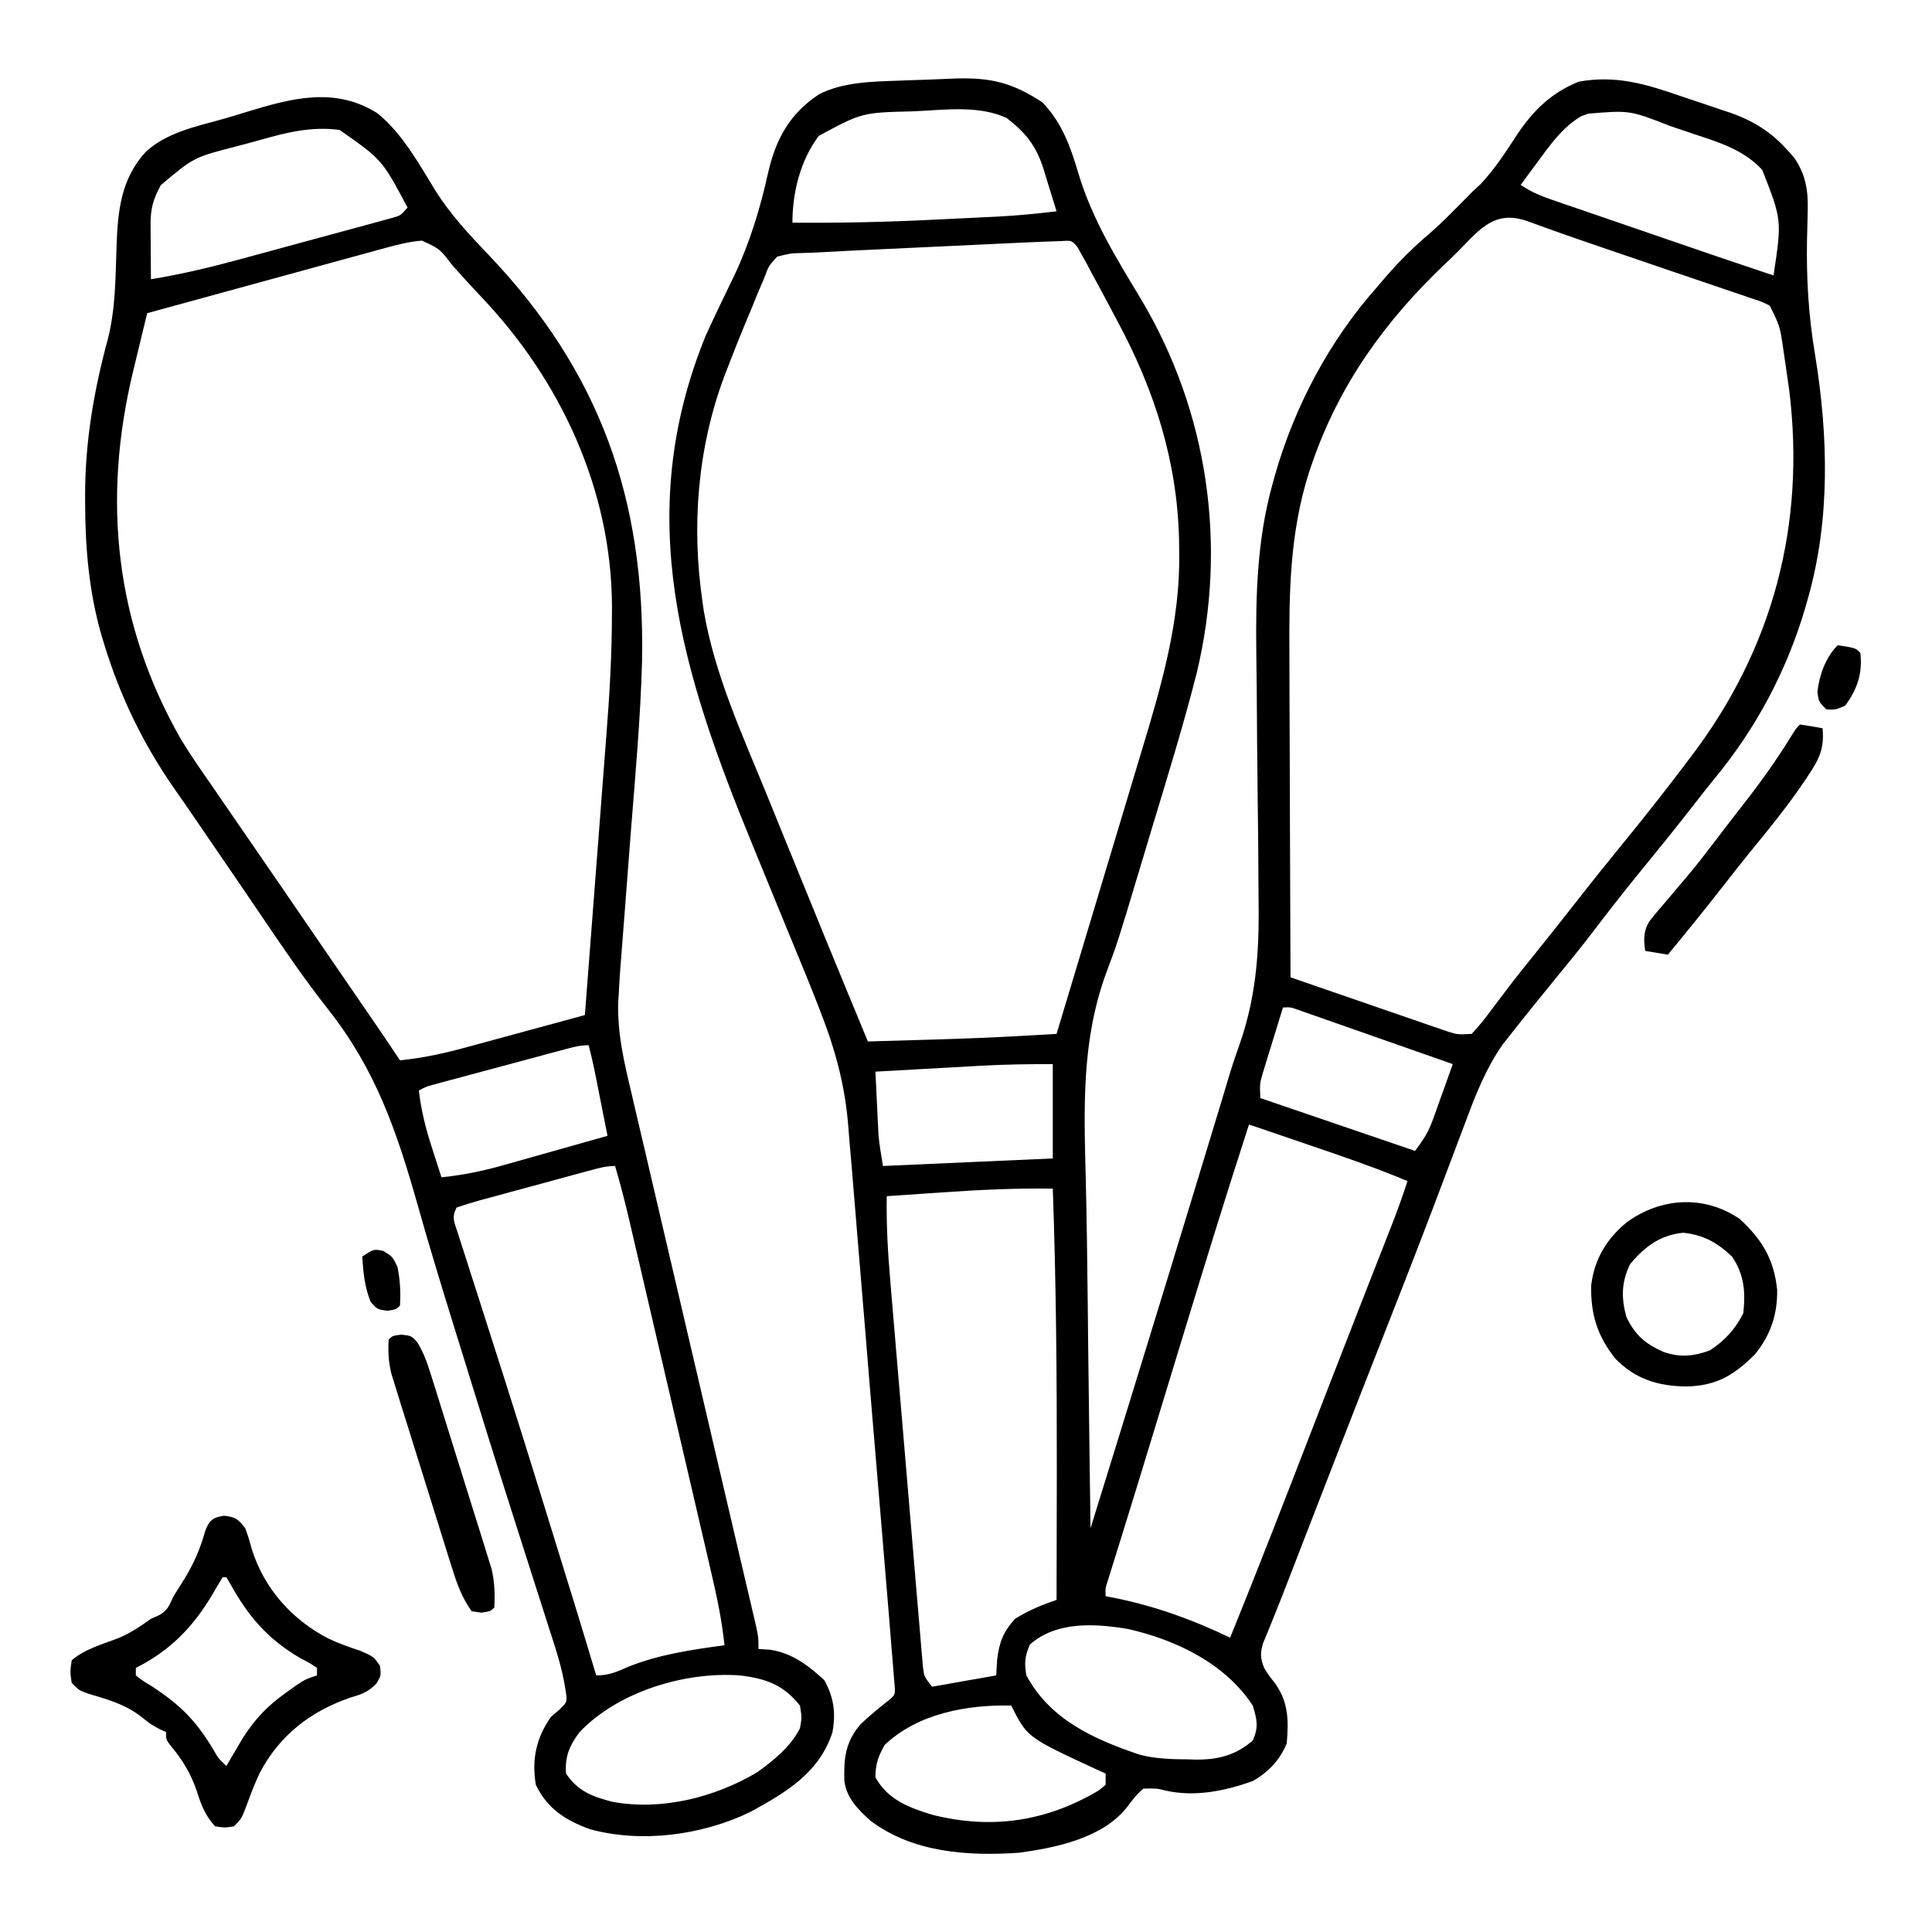
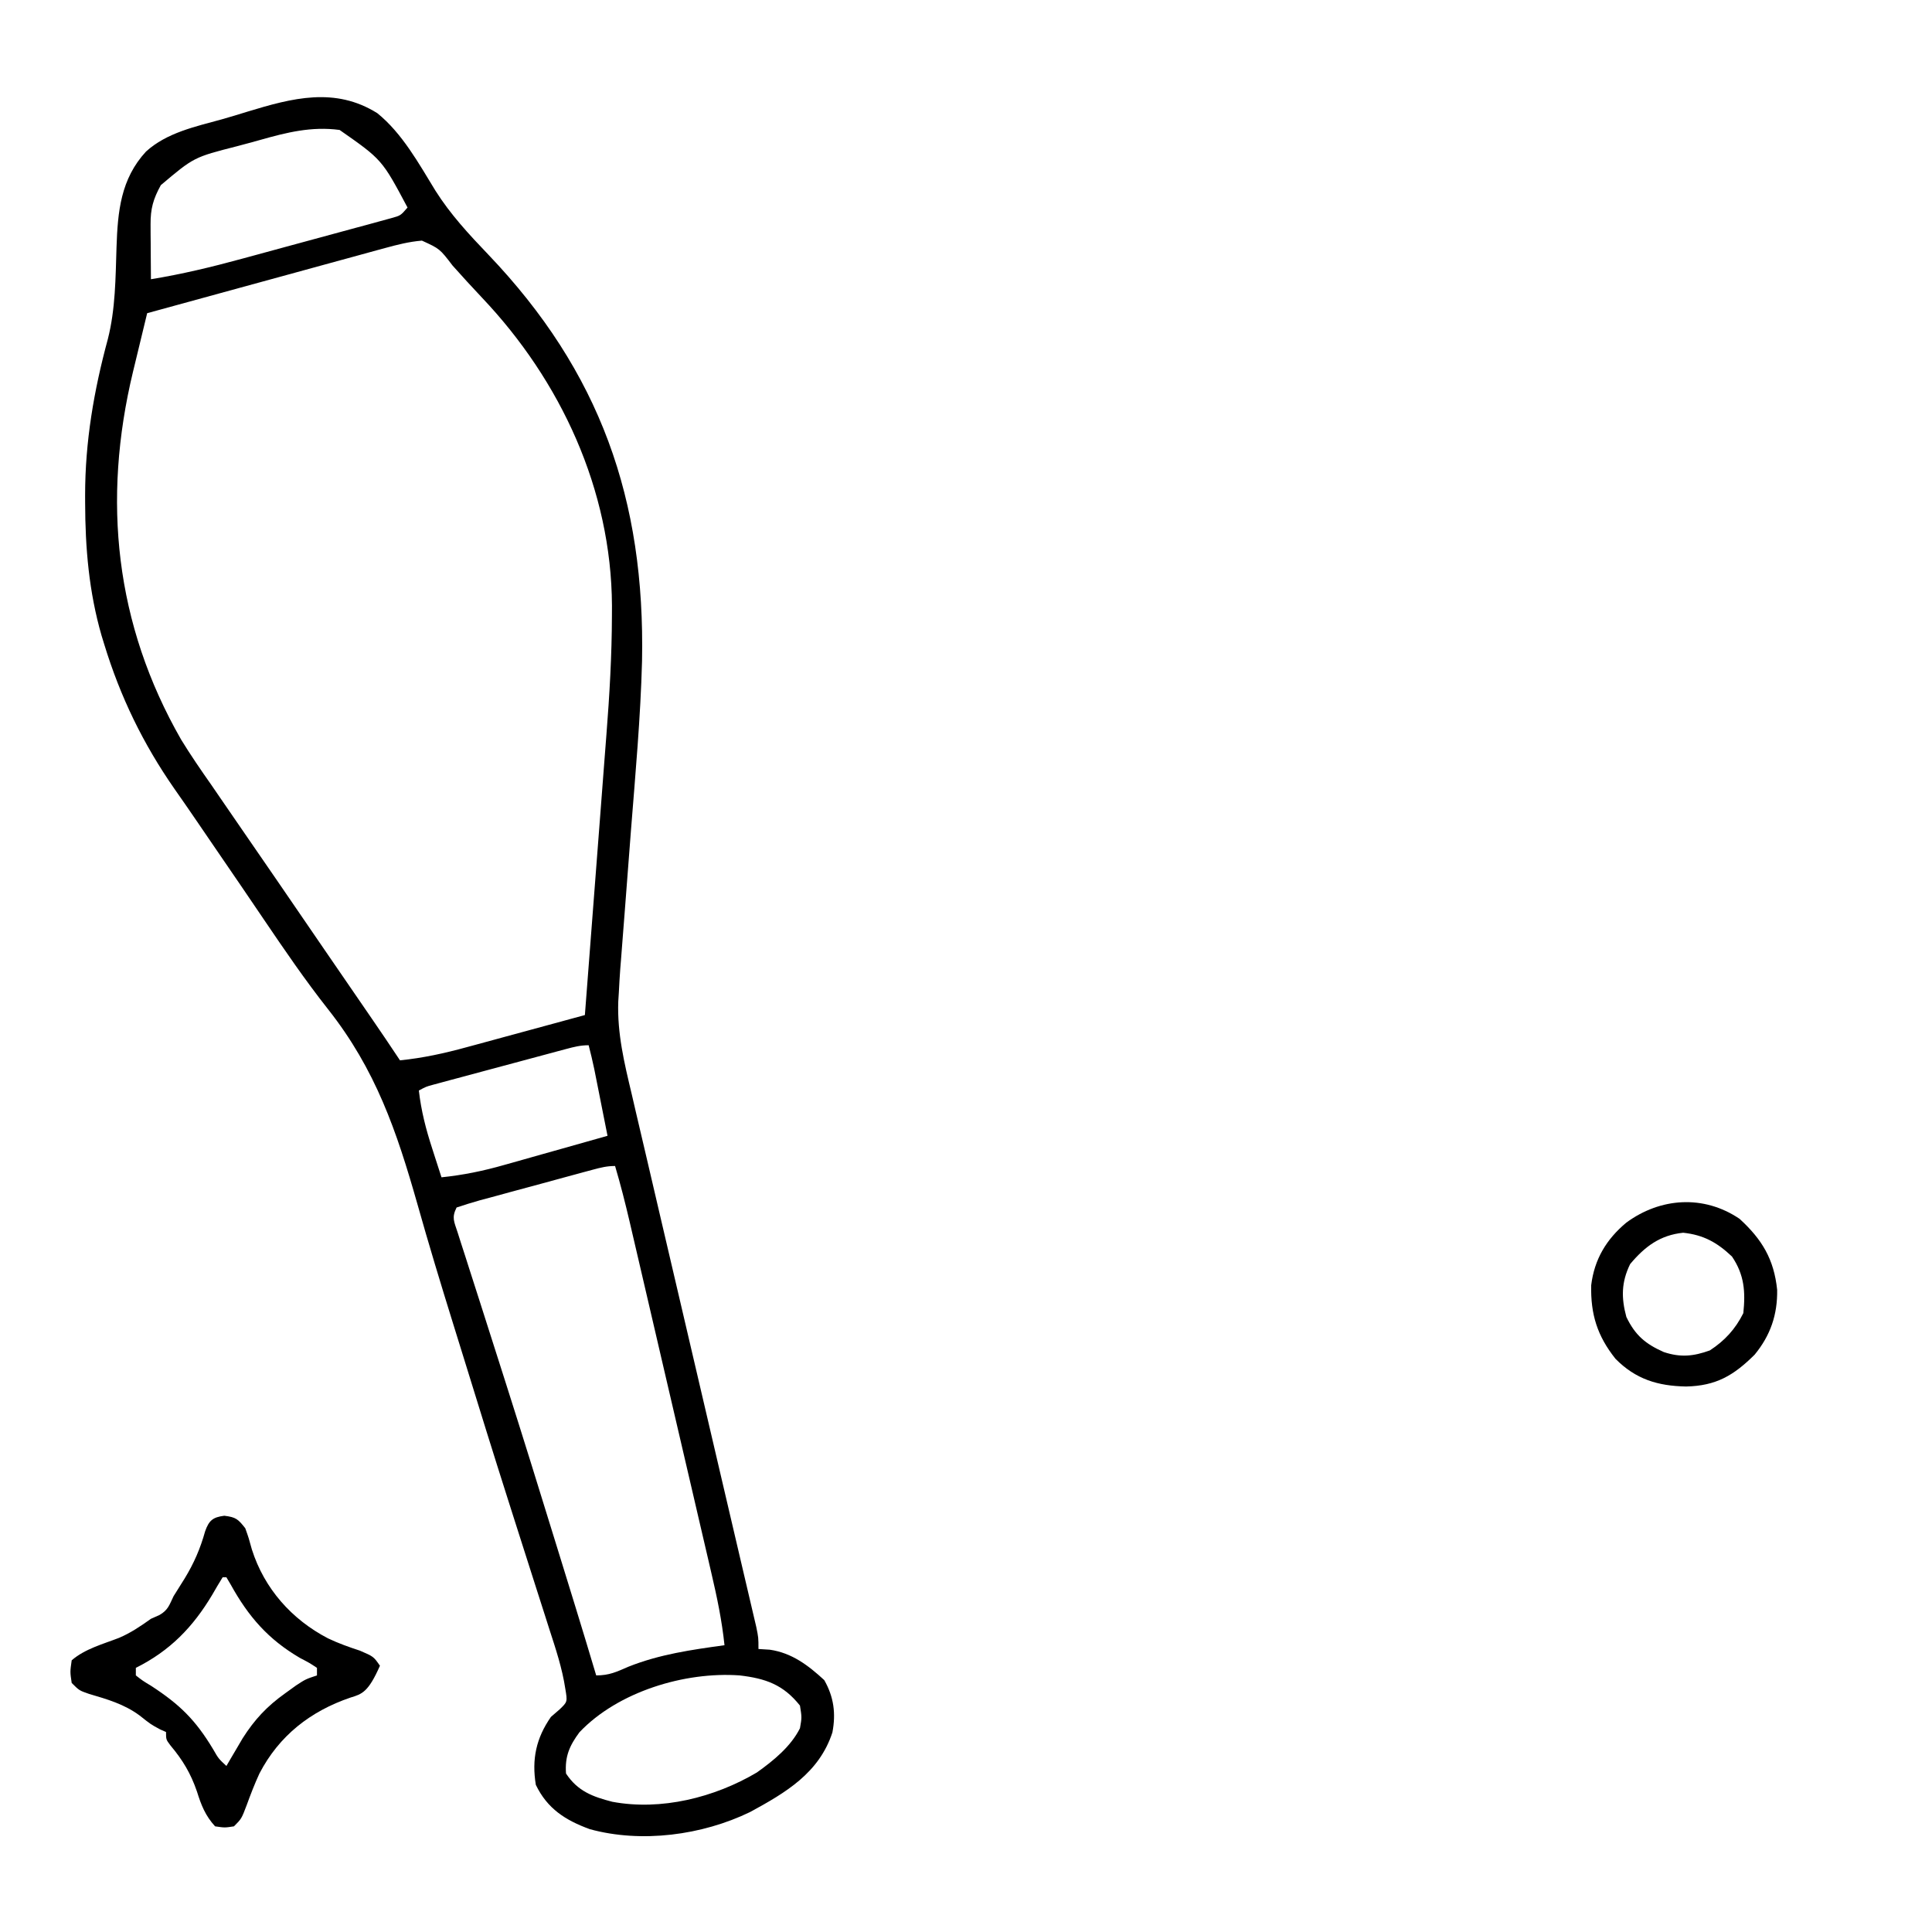
<svg xmlns="http://www.w3.org/2000/svg" width="512" height="512">
-   <path d="M0 0 C9.444 -0.277 15.058 1.218 22.867 6.324 C28.068 11.761 30.281 17.963 32.39 25.111 C36.06 37.333 42.432 47.588 48.987 58.464 C66.8 88.358 71.884 123.627 63.783 157.455 C60.226 171.479 55.93 185.308 51.748 199.156 C50.678 202.706 49.614 206.258 48.55 209.811 C42.796 228.96 42.796 228.96 39.801 236.973 C33.188 254.984 33.881 272.723 34.353 291.634 C34.623 302.505 34.755 313.376 34.871 324.25 C34.911 327.972 34.952 331.694 34.992 335.416 C35.007 336.804 35.007 336.804 35.023 338.221 C35.132 348.192 35.263 358.162 35.398 368.133 C35.41 368.957 35.421 369.781 35.432 370.629 C35.493 375.153 35.555 379.676 35.617 384.199 C45.097 353.662 54.499 323.102 63.805 292.512 C64.256 291.029 64.707 289.547 65.158 288.065 C66.246 284.488 67.334 280.91 68.421 277.332 C69.004 275.415 69.587 273.498 70.17 271.58 C70.917 269.12 71.655 266.657 72.384 264.192 C73.248 261.319 74.211 258.498 75.219 255.673 C79.879 242.187 80.379 229.833 80.133 215.656 C80.116 213.349 80.103 211.042 80.093 208.735 C80.059 202.716 79.991 196.698 79.913 190.679 C79.793 181.041 79.726 171.403 79.661 161.765 C79.634 158.434 79.59 155.104 79.544 151.774 C79.379 136.858 79.782 122.114 83.805 107.637 C84.019 106.851 84.233 106.065 84.454 105.255 C89.682 86.912 98.944 69.434 111.617 55.199 C112.298 54.399 112.978 53.598 113.68 52.773 C117.372 48.483 121.222 44.674 125.539 41.02 C129.426 37.615 132.994 33.881 136.617 30.199 C137.411 29.458 138.205 28.717 139.023 27.953 C142.874 23.864 145.824 19.217 148.893 14.525 C153.162 8.246 157.937 3.671 165.055 0.824 C174.994 -0.919 182.758 1.471 192.066 4.679 C194.305 5.449 196.551 6.195 198.799 6.938 C200.243 7.424 201.686 7.913 203.129 8.402 C203.792 8.622 204.454 8.842 205.137 9.069 C211.224 11.19 216.119 14.222 220.367 19.074 C220.94 19.711 221.512 20.348 222.102 21.004 C225.231 25.537 225.857 29.954 225.672 35.363 C225.645 36.553 225.618 37.743 225.59 38.969 C225.558 40.241 225.525 41.513 225.492 42.824 C225.313 53.147 225.899 62.924 227.617 73.137 C231.131 94.656 231.73 117.093 225.617 138.199 C225.414 138.916 225.21 139.634 225 140.373 C220.114 156.98 211.941 172.332 200.901 185.637 C199.112 187.814 197.39 190.041 195.662 192.267 C190.665 198.692 185.532 205.004 180.384 211.308 C176.223 216.416 172.205 221.616 168.211 226.855 C165.255 230.698 162.185 234.446 159.117 238.199 C155.063 243.173 151.013 248.149 147.055 253.199 C145.908 254.653 145.908 254.653 144.738 256.137 C140.583 262.136 137.894 268.74 135.359 275.551 C135.059 276.346 134.759 277.14 134.45 277.959 C133.801 279.678 133.154 281.397 132.509 283.117 C130.736 287.837 128.948 292.551 127.16 297.266 C126.601 298.741 126.601 298.741 126.03 300.246 C122.029 310.78 117.923 321.273 113.805 331.762 C112.304 335.584 110.804 339.407 109.305 343.23 C108.928 344.192 108.55 345.153 108.162 346.144 C103.512 358.005 98.908 369.883 94.305 381.762 C93.902 382.8 93.499 383.839 93.085 384.909 C92.693 385.92 92.301 386.931 91.897 387.973 C91.517 388.954 91.136 389.936 90.744 390.947 C90.013 392.837 89.283 394.727 88.554 396.618 C87.044 400.538 85.524 404.452 83.932 408.339 C83.463 409.498 82.995 410.657 82.512 411.852 C82.114 412.809 81.717 413.767 81.308 414.754 C80.555 417.419 80.626 418.647 81.617 421.199 C82.752 423.041 82.752 423.041 84.117 424.762 C88.069 429.92 88.165 434.88 87.617 441.199 C85.859 445.594 82.722 448.857 78.617 451.199 C71.245 453.835 63.254 455.476 55.496 453.719 C53.162 453.13 53.162 453.13 49.617 453.199 C47.819 454.726 46.561 456.4 45.152 458.289 C38.679 466.344 26.362 468.894 16.617 470.199 C3.072 471.115 -11.454 470.181 -22.68 461.719 C-25.999 458.757 -29.113 455.616 -29.621 451.062 C-29.796 445.068 -29.316 440.862 -25.383 436.199 C-23.155 434.051 -20.803 432.125 -18.383 430.199 C-16.063 428.343 -16.063 428.343 -16.339 425.424 C-16.436 424.231 -16.533 423.038 -16.633 421.809 C-16.685 421.146 -16.736 420.482 -16.789 419.798 C-16.964 417.563 -17.155 415.329 -17.346 413.095 C-17.474 411.497 -17.602 409.899 -17.729 408.301 C-18.079 403.945 -18.442 399.592 -18.809 395.238 C-19.039 392.513 -19.265 389.787 -19.49 387.061 C-20.277 377.535 -21.075 368.011 -21.884 358.487 C-22.635 349.641 -23.361 340.793 -24.075 331.944 C-24.69 324.331 -25.324 316.719 -25.97 309.108 C-26.356 304.57 -26.734 300.032 -27.095 295.493 C-27.435 291.207 -27.799 286.924 -28.178 282.642 C-28.312 281.084 -28.439 279.525 -28.557 277.966 C-29.427 266.58 -32.174 256.8 -36.383 246.199 C-36.806 245.111 -37.23 244.024 -37.666 242.903 C-38.723 240.214 -39.816 237.544 -40.922 234.875 C-41.325 233.892 -41.728 232.909 -42.144 231.896 C-42.994 229.826 -43.846 227.756 -44.699 225.686 C-46.483 221.358 -48.257 217.026 -50.031 212.694 C-51.343 209.49 -52.657 206.288 -53.97 203.085 C-72.586 157.682 -85.891 116.099 -66.383 68.199 C-63.949 62.837 -61.367 57.545 -58.801 52.245 C-54.62 43.349 -51.91 34.413 -49.789 24.825 C-47.737 15.961 -44.03 9.222 -36.276 4.15 C-29.875 0.934 -22.278 0.821 -15.258 0.574 C-14.344 0.539 -13.431 0.504 -12.489 0.468 C-10.65 0.401 -8.81 0.34 -6.97 0.283 C-4.645 0.208 -2.323 0.106 0 0 Z M-8.883 8.574 C-9.768 8.618 -10.654 8.662 -11.566 8.707 C-24.946 9.035 -24.946 9.035 -36.383 15.199 C-41.269 21.671 -43.383 30.146 -43.383 38.199 C-30.728 38.322 -18.138 38.038 -5.5 37.4 C-2.725 37.26 0.049 37.129 2.824 36.998 C4.622 36.911 6.421 36.823 8.219 36.734 C9.031 36.696 9.844 36.657 10.681 36.617 C16.025 36.343 21.304 35.833 26.617 35.199 C25.74 32.297 24.842 29.404 23.93 26.512 C23.685 25.695 23.441 24.878 23.189 24.037 C21.205 17.833 18.548 14.479 13.367 10.449 C6.493 7.325 -1.515 8.145 -8.883 8.574 Z M167.492 9.324 C166.871 9.554 166.25 9.783 165.609 10.02 C160.57 13.004 157.221 17.872 153.805 22.512 C153.195 23.336 153.195 23.336 152.572 24.178 C151.584 25.515 150.6 26.857 149.617 28.199 C152.44 30.081 154.683 31.03 157.864 32.123 C158.936 32.493 160.008 32.864 161.112 33.246 C162.271 33.642 163.431 34.037 164.625 34.445 C165.82 34.857 167.015 35.269 168.247 35.693 C171.428 36.788 174.611 37.88 177.794 38.969 C181.005 40.069 184.213 41.175 187.422 42.279 C202.001 47.294 202.001 47.294 216.617 52.199 C218.844 37.503 218.844 37.503 213.617 24.199 C208.537 18.766 202.065 16.888 195.159 14.604 C193.183 13.95 191.216 13.276 189.248 12.598 C178.514 8.41 178.514 8.41 167.492 9.324 Z M131.617 47.199 C131.001 47.783 130.385 48.366 129.751 48.967 C113.704 64.201 101.444 81.153 94.242 102.262 C94.016 102.92 93.789 103.578 93.556 104.257 C88.4 120.451 88.211 136.207 88.324 153.043 C88.33 155.509 88.334 157.975 88.337 160.44 C88.348 166.878 88.378 173.316 88.411 179.753 C88.442 186.343 88.456 192.933 88.471 199.523 C88.503 212.415 88.553 225.307 88.617 238.199 C94.807 240.344 101.001 242.479 107.196 244.608 C109.304 245.333 111.411 246.061 113.517 246.791 C116.543 247.839 119.572 248.879 122.602 249.918 C123.543 250.246 124.485 250.574 125.456 250.912 C126.336 251.213 127.217 251.513 128.124 251.822 C128.897 252.089 129.67 252.355 130.466 252.63 C132.891 253.37 132.891 253.37 136.617 253.199 C138.474 251.217 140.026 249.318 141.617 247.137 C142.595 245.843 143.575 244.55 144.555 243.258 C145.059 242.586 145.563 241.914 146.082 241.222 C148.53 237.996 151.075 234.85 153.617 231.699 C157.461 226.911 161.273 222.099 165.055 217.262 C169.036 212.17 173.091 207.143 177.18 202.137 C182.792 195.253 188.285 188.303 193.617 181.199 C194.031 180.656 194.444 180.113 194.87 179.554 C216.464 151.089 225.134 118.304 220.793 82.73 C220.456 80.281 220.106 77.833 219.742 75.387 C219.569 74.218 219.395 73.05 219.216 71.846 C218.334 65.688 218.334 65.688 215.617 60.199 C213.467 59.121 213.467 59.121 210.886 58.302 C209.9 57.961 208.914 57.62 207.898 57.269 C206.825 56.909 205.751 56.55 204.645 56.18 C202.978 55.608 202.978 55.608 201.278 55.025 C197.707 53.803 194.131 52.594 190.555 51.387 C188.202 50.585 185.85 49.782 183.498 48.979 C180.058 47.803 176.617 46.629 173.174 45.461 C165.939 43.006 158.725 40.502 151.554 37.865 C141.993 34.412 138.133 40.928 131.617 47.199 Z M18.296 43.459 C16.448 43.544 16.448 43.544 14.563 43.631 C13.231 43.694 11.899 43.757 10.566 43.82 C9.184 43.885 7.802 43.95 6.419 44.015 C3.527 44.151 0.635 44.288 -2.258 44.426 C-5.942 44.602 -9.627 44.773 -13.312 44.944 C-16.166 45.076 -19.021 45.212 -21.875 45.348 C-23.887 45.443 -25.899 45.536 -27.912 45.629 C-30.338 45.746 -32.763 45.874 -35.188 46.016 C-37.175 46.13 -39.164 46.217 -41.154 46.262 C-43.821 46.326 -43.821 46.326 -47.383 47.199 C-49.697 49.676 -49.697 49.676 -50.93 53.078 C-51.192 53.677 -51.455 54.276 -51.725 54.893 C-52.565 56.836 -53.35 58.796 -54.133 60.762 C-54.696 62.106 -55.261 63.45 -55.828 64.792 C-57.406 68.573 -58.906 72.378 -60.383 76.199 C-60.719 77.068 -61.055 77.937 -61.401 78.833 C-68.566 97.967 -70.162 118.708 -67.195 138.824 C-67.095 139.527 -66.994 140.229 -66.89 140.953 C-64.043 157.905 -56.664 173.896 -50.212 189.696 C-48.92 192.863 -47.635 196.033 -46.349 199.203 C-38.762 217.896 -31.118 236.567 -23.383 255.199 C-19.155 255.078 -14.927 254.954 -10.7 254.827 C-9.271 254.784 -7.842 254.743 -6.413 254.702 C1.787 254.467 9.975 254.149 18.165 253.679 C18.984 253.633 19.803 253.587 20.646 253.539 C22.637 253.427 24.627 253.313 26.617 253.199 C30.21 241.292 33.792 229.381 37.362 217.467 C39.021 211.933 40.683 206.4 42.353 200.869 C43.969 195.516 45.576 190.16 47.177 184.802 C47.784 182.774 48.395 180.748 49.009 178.722 C54.245 161.437 59.441 143.916 59.117 125.699 C59.105 124.561 59.093 123.423 59.081 122.251 C58.597 101.391 52.55 82.499 42.702 64.215 C41.902 62.729 41.113 61.237 40.329 59.742 C38.93 57.088 37.497 54.455 36.055 51.824 C35.608 50.972 35.161 50.121 34.7 49.243 C34.259 48.458 33.818 47.672 33.363 46.863 C32.978 46.156 32.594 45.45 32.197 44.721 C30.658 42.901 30.658 42.901 27.914 43.088 C24.706 43.196 21.501 43.309 18.296 43.459 Z M86.617 246.199 C85.608 249.446 84.612 252.697 83.617 255.949 C83.331 256.87 83.045 257.79 82.75 258.738 C82.344 260.072 82.344 260.072 81.93 261.434 C81.553 262.659 81.553 262.659 81.168 263.909 C80.461 266.455 80.461 266.455 80.617 270.199 C100.912 277.129 100.912 277.129 121.617 284.199 C124.01 281.009 125.163 279.221 126.441 275.652 C126.901 274.386 126.901 274.386 127.369 273.094 C127.678 272.221 127.987 271.348 128.305 270.449 C128.625 269.561 128.945 268.673 129.275 267.758 C130.062 265.574 130.842 263.388 131.617 261.199 C125.531 259.059 119.444 256.923 113.355 254.791 C111.283 254.064 109.211 253.337 107.14 252.608 C104.167 251.563 101.193 250.521 98.219 249.48 C97.289 249.152 96.358 248.824 95.4 248.486 C94.539 248.186 93.678 247.886 92.792 247.576 C92.032 247.31 91.273 247.043 90.49 246.769 C88.625 246.102 88.625 246.102 86.617 246.199 Z M6.547 261.637 C5.74 261.681 4.933 261.726 4.101 261.771 C1.565 261.911 -0.972 262.055 -3.508 262.199 C-5.245 262.296 -6.982 262.392 -8.719 262.488 C-12.94 262.722 -17.162 262.96 -21.383 263.199 C-21.241 266.241 -21.095 269.283 -20.945 272.324 C-20.906 273.18 -20.867 274.036 -20.826 274.918 C-20.784 275.756 -20.742 276.594 -20.699 277.457 C-20.663 278.222 -20.626 278.986 -20.588 279.774 C-20.349 282.601 -19.849 285.401 -19.383 288.199 C-4.533 287.539 10.317 286.879 25.617 286.199 C25.617 277.949 25.617 269.699 25.617 261.199 C19.216 261.199 12.922 261.269 6.547 261.637 Z M77.617 277.199 C71.301 296.658 65.294 316.206 59.336 335.777 C57.905 340.476 56.472 345.175 55.038 349.874 C53.877 353.682 52.716 357.491 51.556 361.299 C49.435 368.262 47.306 375.221 45.148 382.172 C44.772 383.388 44.395 384.605 44.007 385.858 C43.307 388.111 42.606 390.363 41.902 392.615 C41.598 393.595 41.294 394.575 40.98 395.584 C40.715 396.433 40.45 397.283 40.177 398.158 C39.529 400.168 39.529 400.168 39.617 402.199 C40.659 402.407 41.7 402.614 42.773 402.828 C53.397 405.069 62.836 408.513 72.617 413.199 C80.015 394.99 87.112 376.666 94.204 358.337 C95.031 356.201 95.857 354.065 96.684 351.93 C97.094 350.87 97.503 349.811 97.926 348.72 C100.715 341.517 103.518 334.319 106.332 327.125 C106.703 326.176 107.074 325.227 107.456 324.249 C109.208 319.771 110.961 315.293 112.717 310.816 C113.342 309.221 113.966 307.626 114.59 306.031 C114.869 305.321 115.148 304.611 115.436 303.879 C116.945 300.019 118.343 296.143 119.617 292.199 C110.884 288.534 101.952 285.5 92.992 282.449 C91.496 281.938 90 281.426 88.504 280.914 C84.876 279.673 81.247 278.435 77.617 277.199 Z M-3.695 295.199 C-5.13 295.296 -6.564 295.392 -7.998 295.488 C-11.46 295.721 -14.921 295.958 -18.383 296.199 C-18.512 303.526 -18.123 310.729 -17.497 318.027 C-17.402 319.165 -17.308 320.303 -17.211 321.475 C-16.9 325.205 -16.583 328.935 -16.266 332.664 C-16.046 335.266 -15.827 337.867 -15.607 340.469 C-15.148 345.905 -14.685 351.341 -14.22 356.777 C-13.683 363.059 -13.155 369.341 -12.632 375.625 C-12.127 381.683 -11.613 387.741 -11.094 393.799 C-10.876 396.372 -10.659 398.946 -10.446 401.52 C-10.148 405.106 -9.839 408.692 -9.528 412.277 C-9.442 413.345 -9.355 414.412 -9.266 415.512 C-9.179 416.486 -9.092 417.46 -9.003 418.464 C-8.931 419.311 -8.859 420.158 -8.785 421.031 C-8.477 423.484 -8.477 423.484 -6.383 426.199 C-0.773 425.209 4.837 424.219 10.617 423.199 C10.7 421.838 10.782 420.477 10.867 419.074 C11.408 414.484 12.443 411.699 15.617 408.199 C19.112 406.001 22.709 404.502 26.617 403.199 C26.648 392.533 26.668 381.866 26.68 371.199 C26.681 370.021 26.681 370.021 26.682 368.82 C26.706 343.933 26.503 319.073 25.617 294.199 C15.803 294.047 6.087 294.517 -3.695 295.199 Z M19.555 415.012 C18.211 418.148 18.028 419.794 18.617 423.199 C24.951 434.98 36.563 440.136 48.617 444.199 C52.878 445.322 57.108 445.416 61.492 445.449 C62.515 445.48 62.515 445.48 63.559 445.512 C69.357 445.556 74.131 444.374 78.617 440.449 C80.205 436.877 79.738 434.935 78.617 431.199 C71.307 420.018 58.195 413.738 45.492 410.887 C36.77 409.435 26.632 408.793 19.555 415.012 Z M-18.945 441.637 C-20.653 444.681 -21.383 446.694 -21.383 450.199 C-18.123 456.152 -12.454 458.261 -6.277 460.148 C9.535 464.097 23.893 461.904 37.781 453.699 C38.387 453.204 38.993 452.709 39.617 452.199 C39.617 451.209 39.617 450.219 39.617 449.199 C38.723 448.798 37.828 448.397 36.906 447.984 C18.808 439.581 18.808 439.581 14.617 431.199 C2.881 430.916 -10.178 433.297 -18.945 441.637 Z " fill="#000000" transform="translate(253.383,20.801)" />
  <path d="M0 0 C6.598 5.341 10.99 13.334 15.375 20.5 C19.369 26.823 24.241 32.07 29.396 37.459 C59.063 68.536 70.997 102.432 70.145 145.222 C69.755 160.158 68.391 175.074 67.219 189.963 C66.636 197.385 66.074 204.809 65.513 212.232 C65.318 214.787 65.117 217.34 64.915 219.894 C64.793 221.471 64.672 223.047 64.551 224.624 C64.495 225.312 64.439 226 64.381 226.708 C64.222 228.805 64.105 230.9 64 233 C63.95 233.795 63.899 234.59 63.847 235.409 C63.545 243.86 65.451 251.731 67.396 259.889 C67.762 261.462 68.127 263.035 68.49 264.608 C69.473 268.85 70.471 273.088 71.471 277.325 C72.517 281.769 73.549 286.215 74.582 290.662 C76.539 299.071 78.506 307.478 80.479 315.884 C84.017 330.959 87.532 346.039 91.046 361.12 C92.279 366.411 93.517 371.702 94.759 376.991 C95.529 380.273 96.296 383.555 97.063 386.838 C97.42 388.362 97.778 389.886 98.137 391.41 C98.626 393.486 99.111 395.562 99.595 397.639 C99.868 398.802 100.141 399.965 100.422 401.163 C101 404 101 404 101 407 C101.99 407.062 102.98 407.124 104 407.188 C109.838 408.028 114.19 411.329 118.438 415.25 C120.963 419.694 121.561 424.081 120.594 429.113 C117.09 439.855 108.226 445.08 98.746 450.223 C86.085 456.355 70.007 458.504 56.312 454.75 C49.852 452.392 45.051 449.337 42 443 C40.886 436.227 42.077 430.626 46 425 C46.763 424.34 47.526 423.68 48.312 423 C50.391 421 50.391 421 49.82 417.582 C48.996 412.11 47.267 406.935 45.562 401.684 C45.211 400.579 44.859 399.475 44.496 398.338 C43.735 395.951 42.971 393.566 42.204 391.181 C40.351 385.419 38.517 379.651 36.682 373.883 C36.047 371.886 35.411 369.89 34.774 367.893 C30.865 355.618 27.044 343.316 23.25 331.004 C22.188 327.564 21.119 324.126 20.049 320.689 C16.783 310.178 13.591 299.658 10.609 289.062 C5.103 269.701 -0.437 253.444 -13.077 237.44 C-19.151 229.733 -24.69 221.622 -30.188 213.5 C-31.497 211.571 -32.807 209.643 -34.117 207.715 C-34.767 206.758 -35.416 205.802 -36.085 204.816 C-38.441 201.352 -40.809 197.897 -43.18 194.443 C-44.791 192.094 -46.396 189.741 -48 187.387 C-49.897 184.604 -51.813 181.837 -53.75 179.082 C-62.08 167.121 -68.106 154.7 -72.375 140.75 C-72.733 139.582 -72.733 139.582 -73.099 138.39 C-76.428 126.83 -77.415 115.243 -77.438 103.25 C-77.44 102.586 -77.442 101.922 -77.445 101.237 C-77.445 87.053 -75.127 73.532 -71.418 59.854 C-69.392 51.906 -69.382 43.667 -69.122 35.505 C-68.802 26.03 -68.011 17.438 -61.31 10.166 C-55.815 5.159 -48.235 3.56 -41.241 1.631 C-38.942 0.984 -36.664 0.286 -34.383 -0.422 C-22.558 -4.024 -11.203 -7.028 0 0 Z M-31.187 7.123 C-33.189 7.688 -35.198 8.224 -37.209 8.756 C-48.617 11.669 -48.617 11.669 -57.375 19.062 C-59.401 22.725 -60.125 25.331 -60.098 29.449 C-60.094 30.297 -60.091 31.144 -60.088 32.018 C-60.08 32.899 -60.071 33.78 -60.062 34.688 C-60.058 35.58 -60.053 36.473 -60.049 37.393 C-60.037 39.595 -60.02 41.798 -60 44 C-51.843 42.67 -43.934 40.771 -35.965 38.594 C-34.764 38.268 -33.564 37.943 -32.327 37.608 C-29.811 36.924 -27.296 36.238 -24.781 35.55 C-22.204 34.846 -19.625 34.145 -17.045 33.45 C-13.308 32.442 -9.574 31.426 -5.84 30.406 C-4.682 30.095 -3.523 29.783 -2.33 29.462 C-1.265 29.169 -0.199 28.875 0.899 28.572 C2.308 28.188 2.308 28.188 3.745 27.797 C6.163 27.125 6.163 27.125 8 25 C1.236 12.29 1.236 12.29 -10.001 4.438 C-17.455 3.437 -24.053 5.103 -31.187 7.123 Z M2.007 35.744 C1.323 35.929 0.64 36.115 -0.065 36.306 C-2.312 36.917 -4.556 37.536 -6.801 38.156 C-8.363 38.583 -9.925 39.009 -11.488 39.434 C-15.591 40.553 -19.692 41.68 -23.793 42.808 C-27.981 43.958 -32.171 45.102 -36.361 46.246 C-44.576 48.49 -52.789 50.743 -61 53 C-61.974 57.018 -62.944 61.036 -63.914 65.055 C-64.326 66.754 -64.326 66.754 -64.746 68.487 C-72.956 102.557 -69.515 135.435 -52 166 C-49.479 170.11 -46.773 174.058 -44 178 C-43.144 179.244 -42.29 180.488 -41.438 181.734 C-39.104 185.144 -36.761 188.547 -34.415 191.949 C-32.149 195.235 -29.887 198.523 -27.625 201.812 C-27.177 202.464 -26.728 203.116 -26.266 203.788 C-22.12 209.82 -17.987 215.862 -13.856 221.904 C-9.783 227.861 -5.698 233.809 -1.602 239.75 C0.966 243.478 3.498 247.227 6 251 C12.121 250.38 17.824 249.127 23.75 247.496 C24.649 247.253 25.547 247.011 26.473 246.761 C29.317 245.991 32.158 245.214 35 244.438 C36.939 243.912 38.877 243.386 40.816 242.861 C45.546 241.58 50.273 240.292 55 239 C55.923 227.125 56.836 215.249 57.738 203.372 C58.157 197.854 58.58 192.337 59.009 186.821 C59.425 181.479 59.833 176.136 60.235 170.792 C60.388 168.773 60.544 166.754 60.704 164.734 C61.533 154.205 62.138 143.724 62.166 133.159 C62.17 132.274 62.173 131.39 62.177 130.479 C62.016 99.799 48.624 70.901 27.723 48.871 C25.077 46.081 22.5 43.242 19.938 40.375 C16.534 35.923 16.534 35.923 11.812 33.766 C8.391 34.051 5.32 34.837 2.007 35.744 Z M50.041 247.994 C49.227 248.211 48.413 248.428 47.574 248.651 C46.693 248.889 45.813 249.126 44.906 249.371 C43.553 249.734 43.553 249.734 42.172 250.104 C40.261 250.616 38.351 251.13 36.442 251.645 C33.513 252.434 30.583 253.218 27.652 254.002 C25.799 254.5 23.947 254.998 22.094 255.496 C20.773 255.849 20.773 255.849 19.426 256.21 C18.612 256.43 17.798 256.65 16.959 256.877 C15.882 257.166 15.882 257.166 14.784 257.462 C12.921 257.969 12.921 257.969 11 259 C11.617 264.394 12.879 269.284 14.562 274.438 C14.796 275.169 15.03 275.901 15.271 276.654 C15.843 278.438 16.421 280.219 17 282 C22.761 281.405 28.095 280.307 33.656 278.715 C34.444 278.494 35.232 278.274 36.043 278.047 C38.53 277.349 41.015 276.643 43.5 275.938 C45.198 275.46 46.896 274.983 48.594 274.506 C52.731 273.343 56.866 272.174 61 271 C60.356 267.75 59.709 264.5 59.062 261.25 C58.789 259.869 58.789 259.869 58.51 258.461 C58.333 257.571 58.155 256.682 57.973 255.766 C57.81 254.949 57.648 254.132 57.481 253.29 C57.037 251.178 56.539 249.09 56 247 C53.819 247 52.148 247.429 50.041 247.994 Z M57.117 279.978 C56.319 280.192 55.522 280.406 54.7 280.626 C53.839 280.86 52.977 281.094 52.09 281.336 C51.207 281.575 50.325 281.815 49.415 282.061 C47.548 282.569 45.681 283.079 43.814 283.59 C40.948 284.372 38.078 285.143 35.209 285.914 C33.398 286.408 31.588 286.903 29.777 287.398 C28.482 287.744 28.482 287.744 27.161 288.096 C25.089 288.67 23.041 289.327 21 290 C19.64 292.72 20.347 293.719 21.269 296.587 C21.575 297.552 21.881 298.518 22.197 299.512 C22.542 300.574 22.887 301.636 23.242 302.73 C23.597 303.845 23.952 304.959 24.318 306.107 C25.294 309.164 26.276 312.22 27.26 315.275 C28.92 320.436 30.56 325.604 32.204 330.77 C32.845 332.782 33.487 334.795 34.129 336.807 C38.65 350.991 43.051 365.211 47.438 379.438 C48.159 381.776 48.881 384.114 49.603 386.452 C50.276 388.633 50.949 390.815 51.621 392.996 C51.92 393.967 52.22 394.937 52.528 395.937 C54.379 401.95 56.201 407.971 58 414 C61.487 414 63.368 413.07 66.562 411.688 C74.812 408.403 83.241 407.209 92 406 C91.321 399.504 90.022 393.277 88.531 386.922 C88.156 385.298 88.156 385.298 87.772 383.642 C86.947 380.082 86.116 376.523 85.285 372.965 C84.708 370.482 84.131 367.999 83.555 365.516 C82.348 360.32 81.138 355.124 79.926 349.929 C78.528 343.937 77.134 337.944 75.742 331.951 C74.399 326.166 73.054 320.381 71.708 314.597 C71.137 312.144 70.566 309.691 69.996 307.238 C69.198 303.808 68.399 300.378 67.598 296.949 C67.364 295.939 67.129 294.93 66.888 293.89 C65.716 288.883 64.466 283.929 63 279 C60.841 279 59.202 279.417 57.117 279.978 Z M53.562 429.062 C50.934 432.6 49.66 435.496 50 440 C53.078 444.67 57.061 446.156 62.281 447.492 C75.217 449.908 89.353 446.37 100.586 439.719 C104.947 436.614 109.57 432.861 112 428 C112.501 425.127 112.501 425.127 112 422 C107.567 416.427 102.891 414.811 96 414 C81.498 412.964 63.794 418.286 53.562 429.062 Z " fill="#000000" transform="translate(100,30)" />
-   <path d="M0 0 C3.107 0.379 3.65 0.895 5.562 3.312 C6.484 5.914 6.484 5.914 7.312 8.938 C10.601 19.29 17.858 27.491 27.5 32.5 C30.261 33.813 33.033 34.804 35.938 35.75 C39.562 37.312 39.562 37.312 41.25 39.75 C41.562 42.312 41.562 42.312 40.402 44.355 C38.182 46.718 36.526 47.264 33.438 48.188 C22.839 51.795 14.529 58.273 9.312 68.312 C8.044 71.057 6.973 73.848 5.938 76.688 C4.562 80.312 4.562 80.312 2.562 82.312 C0.125 82.688 0.125 82.688 -2.438 82.312 C-5.025 79.477 -6.115 76.691 -7.25 73.062 C-8.901 68.263 -11.013 64.744 -14.266 60.871 C-15.438 59.312 -15.438 59.312 -15.438 57.312 C-15.953 57.086 -16.469 56.859 -17 56.625 C-19.438 55.312 -19.438 55.312 -22.438 52.938 C-26.536 49.911 -31.018 48.636 -35.863 47.207 C-38.438 46.312 -38.438 46.312 -40.438 44.312 C-40.875 41.375 -40.875 41.375 -40.438 38.312 C-36.931 35.274 -32.163 34.02 -27.871 32.355 C-24.783 31.032 -22.165 29.261 -19.438 27.312 C-18.695 26.983 -17.953 26.652 -17.188 26.312 C-14.894 25.002 -14.579 23.682 -13.438 21.312 C-12.466 19.745 -11.486 18.183 -10.5 16.625 C-8.025 12.56 -6.353 8.702 -5.078 4.125 C-4.056 1.232 -3.028 0.388 0 0 Z M-0.438 16.312 C-1.388 17.834 -2.297 19.381 -3.188 20.938 C-8.316 29.537 -14.389 35.788 -23.438 40.312 C-23.438 40.972 -23.438 41.633 -23.438 42.312 C-21.62 43.731 -21.62 43.731 -19.312 45.125 C-11.767 50.053 -7.619 54.12 -2.953 61.887 C-1.525 64.375 -1.525 64.375 0.562 66.312 C0.949 65.649 1.336 64.985 1.734 64.301 C2.255 63.418 2.776 62.535 3.312 61.625 C3.823 60.755 4.333 59.885 4.859 58.988 C8.035 53.999 11.301 50.501 16.125 47.062 C17.075 46.377 18.025 45.691 19.004 44.984 C21.562 43.312 21.562 43.312 24.562 42.312 C24.562 41.653 24.562 40.992 24.562 40.312 C22.576 38.999 22.576 38.999 20.062 37.688 C11.628 32.755 6.396 26.731 1.691 18.219 C1.133 17.275 1.133 17.275 0.562 16.312 C0.233 16.312 -0.098 16.312 -0.438 16.312 Z " fill="#000000" transform="translate(59.438,401.688)" />
+   <path d="M0 0 C3.107 0.379 3.65 0.895 5.562 3.312 C6.484 5.914 6.484 5.914 7.312 8.938 C10.601 19.29 17.858 27.491 27.5 32.5 C30.261 33.813 33.033 34.804 35.938 35.75 C39.562 37.312 39.562 37.312 41.25 39.75 C38.182 46.718 36.526 47.264 33.438 48.188 C22.839 51.795 14.529 58.273 9.312 68.312 C8.044 71.057 6.973 73.848 5.938 76.688 C4.562 80.312 4.562 80.312 2.562 82.312 C0.125 82.688 0.125 82.688 -2.438 82.312 C-5.025 79.477 -6.115 76.691 -7.25 73.062 C-8.901 68.263 -11.013 64.744 -14.266 60.871 C-15.438 59.312 -15.438 59.312 -15.438 57.312 C-15.953 57.086 -16.469 56.859 -17 56.625 C-19.438 55.312 -19.438 55.312 -22.438 52.938 C-26.536 49.911 -31.018 48.636 -35.863 47.207 C-38.438 46.312 -38.438 46.312 -40.438 44.312 C-40.875 41.375 -40.875 41.375 -40.438 38.312 C-36.931 35.274 -32.163 34.02 -27.871 32.355 C-24.783 31.032 -22.165 29.261 -19.438 27.312 C-18.695 26.983 -17.953 26.652 -17.188 26.312 C-14.894 25.002 -14.579 23.682 -13.438 21.312 C-12.466 19.745 -11.486 18.183 -10.5 16.625 C-8.025 12.56 -6.353 8.702 -5.078 4.125 C-4.056 1.232 -3.028 0.388 0 0 Z M-0.438 16.312 C-1.388 17.834 -2.297 19.381 -3.188 20.938 C-8.316 29.537 -14.389 35.788 -23.438 40.312 C-23.438 40.972 -23.438 41.633 -23.438 42.312 C-21.62 43.731 -21.62 43.731 -19.312 45.125 C-11.767 50.053 -7.619 54.12 -2.953 61.887 C-1.525 64.375 -1.525 64.375 0.562 66.312 C0.949 65.649 1.336 64.985 1.734 64.301 C2.255 63.418 2.776 62.535 3.312 61.625 C3.823 60.755 4.333 59.885 4.859 58.988 C8.035 53.999 11.301 50.501 16.125 47.062 C17.075 46.377 18.025 45.691 19.004 44.984 C21.562 43.312 21.562 43.312 24.562 42.312 C24.562 41.653 24.562 40.992 24.562 40.312 C22.576 38.999 22.576 38.999 20.062 37.688 C11.628 32.755 6.396 26.731 1.691 18.219 C1.133 17.275 1.133 17.275 0.562 16.312 C0.233 16.312 -0.098 16.312 -0.438 16.312 Z " fill="#000000" transform="translate(59.438,401.688)" />
  <path d="M0 0 C5.96 5.459 9.121 10.692 9.965 18.82 C10.071 25.406 8.186 30.909 4 36 C-1.54 41.501 -6.194 44.272 -14.188 44.438 C-21.684 44.293 -27.532 42.512 -32.879 37.098 C-37.703 31.041 -39.491 25.309 -39.316 17.594 C-38.479 10.727 -35.286 5.405 -30 1 C-20.991 -5.619 -9.514 -6.433 0 0 Z M-29 12 C-31.346 16.799 -31.368 20.934 -30 26 C-27.656 30.876 -24.909 33.168 -20.082 35.309 C-15.634 36.786 -12.224 36.441 -7.875 34.875 C-3.937 32.307 -1.129 29.258 1 25 C1.591 19.317 1.272 14.852 -2 10 C-5.934 6.273 -9.535 4.262 -14.938 3.688 C-21.069 4.313 -25.11 7.354 -29 12 Z " fill="#000000" transform="translate(461,323)" />
-   <path d="M0 0 C2.625 0.312 2.625 0.312 4.159 1.961 C5.847 4.669 6.753 7.209 7.71 10.255 C8.09 11.453 8.47 12.652 8.862 13.887 C9.266 15.191 9.671 16.496 10.074 17.801 C10.496 19.146 10.917 20.491 11.339 21.836 C12.221 24.653 13.097 27.472 13.969 30.292 C15.083 33.893 16.213 37.49 17.349 41.085 C18.223 43.861 19.088 46.641 19.95 49.421 C20.363 50.748 20.779 52.073 21.198 53.398 C21.784 55.256 22.357 57.119 22.928 58.982 C23.257 60.038 23.585 61.094 23.924 62.182 C24.703 65.66 24.814 68.759 24.625 72.312 C23.625 73.312 23.625 73.312 21.25 73.688 C20.384 73.564 19.517 73.44 18.625 73.312 C16.141 69.84 14.812 66.292 13.54 62.24 C13.16 61.039 12.78 59.837 12.388 58.6 C11.984 57.297 11.58 55.994 11.176 54.691 C10.754 53.345 10.333 51.999 9.911 50.653 C9.03 47.838 8.154 45.021 7.281 42.203 C6.165 38.601 5.035 35.003 3.901 31.406 C3.028 28.63 2.163 25.85 1.3 23.07 C0.886 21.743 0.471 20.417 0.052 19.091 C-0.533 17.235 -1.106 15.374 -1.678 13.514 C-2.007 12.459 -2.335 11.403 -2.674 10.316 C-3.403 7.194 -3.576 4.507 -3.375 1.312 C-2.375 0.312 -2.375 0.312 0 0 Z " fill="#000000" transform="translate(106.375,353.688)" />
-   <path d="M0 0 C2.007 0.287 4.009 0.619 6 1 C6.482 6.34 5.187 9.016 2.25 13.438 C1.85 14.039 1.45 14.641 1.039 15.262 C-3.425 21.85 -8.442 27.991 -13.486 34.139 C-15.929 37.142 -18.306 40.197 -20.688 43.25 C-25.373 49.238 -30.156 55.139 -35 61 C-36.98 60.67 -38.96 60.34 -41 60 C-41.43 57.038 -41.498 54.841 -39.942 52.214 C-38.397 50.229 -36.784 48.329 -35.125 46.438 C-33.922 45.014 -32.72 43.59 -31.52 42.164 C-30.921 41.461 -30.322 40.757 -29.706 40.032 C-27.321 37.19 -25.055 34.267 -22.812 31.312 C-20.36 28.092 -17.908 24.874 -15.406 21.691 C-10.69 15.673 -6.285 9.572 -2.277 3.047 C-1 1 -1 1 0 0 Z " fill="#000000" transform="translate(477,192)" />
-   <path d="M0 0 C4.706 0.706 4.706 0.706 6 2 C6.656 7.376 5.181 11.694 2 16 C-0.625 17.125 -0.625 17.125 -3 17 C-5 15 -5 15 -5.375 12.375 C-4.889 7.999 -3.202 3.202 0 0 Z " fill="#000000" transform="translate(487,171)" />
-   <path d="M0 0 C2.438 1.5 2.438 1.5 3.75 4.188 C4.487 7.736 4.65 10.885 4.438 14.5 C3.438 15.5 3.438 15.5 1.062 15.875 C-1.562 15.5 -1.562 15.5 -3.312 13.562 C-4.941 9.572 -5.292 5.775 -5.562 1.5 C-2.562 -0.5 -2.562 -0.5 0 0 Z " fill="#000000" transform="translate(101.562,331.5)" />
</svg>